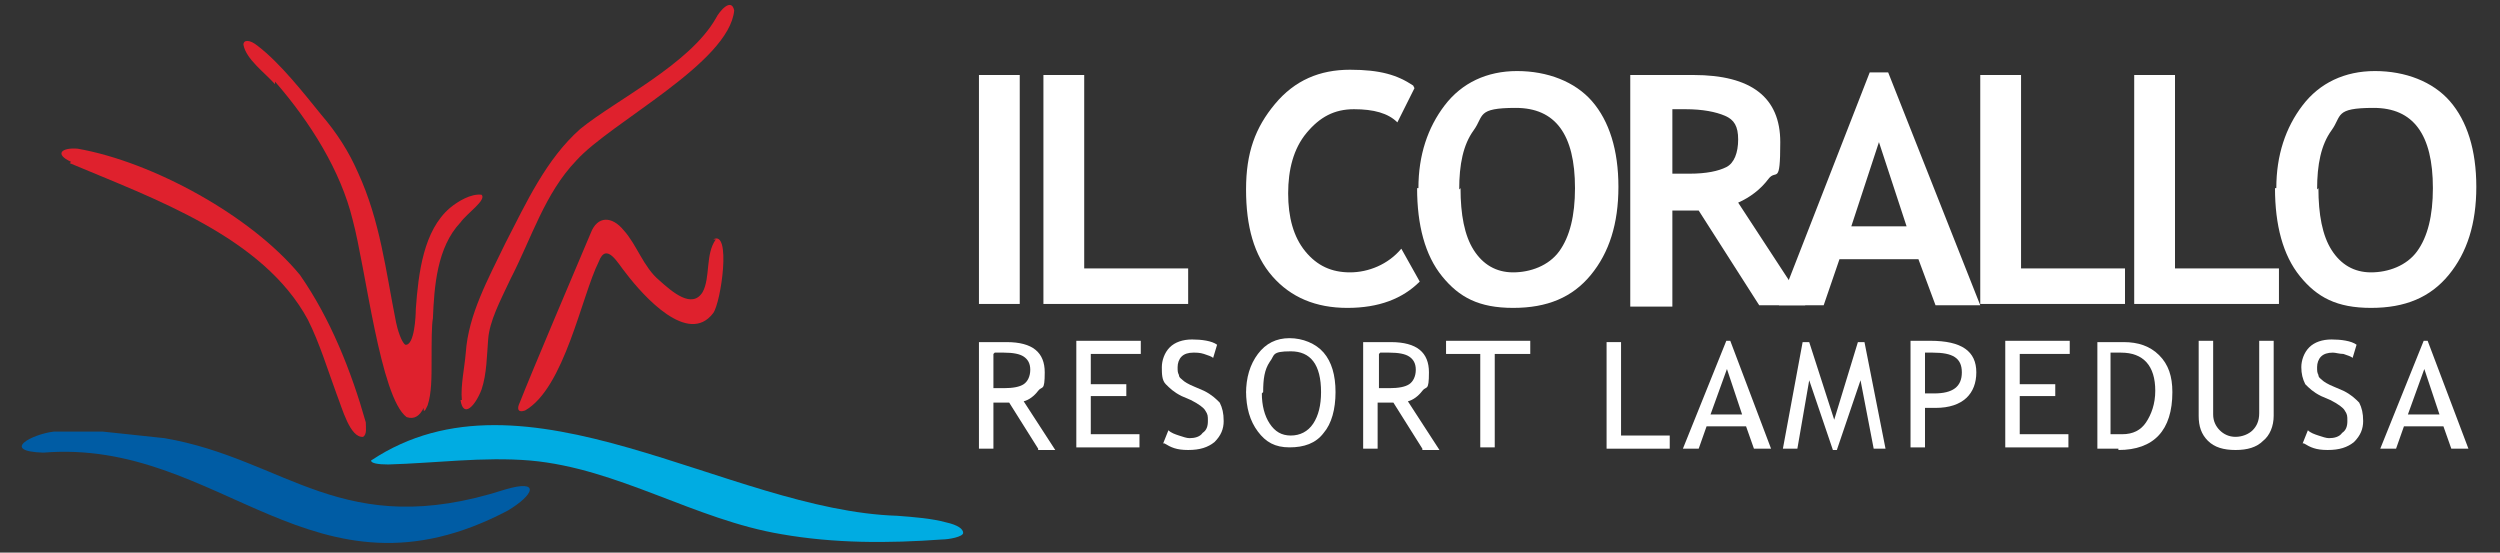
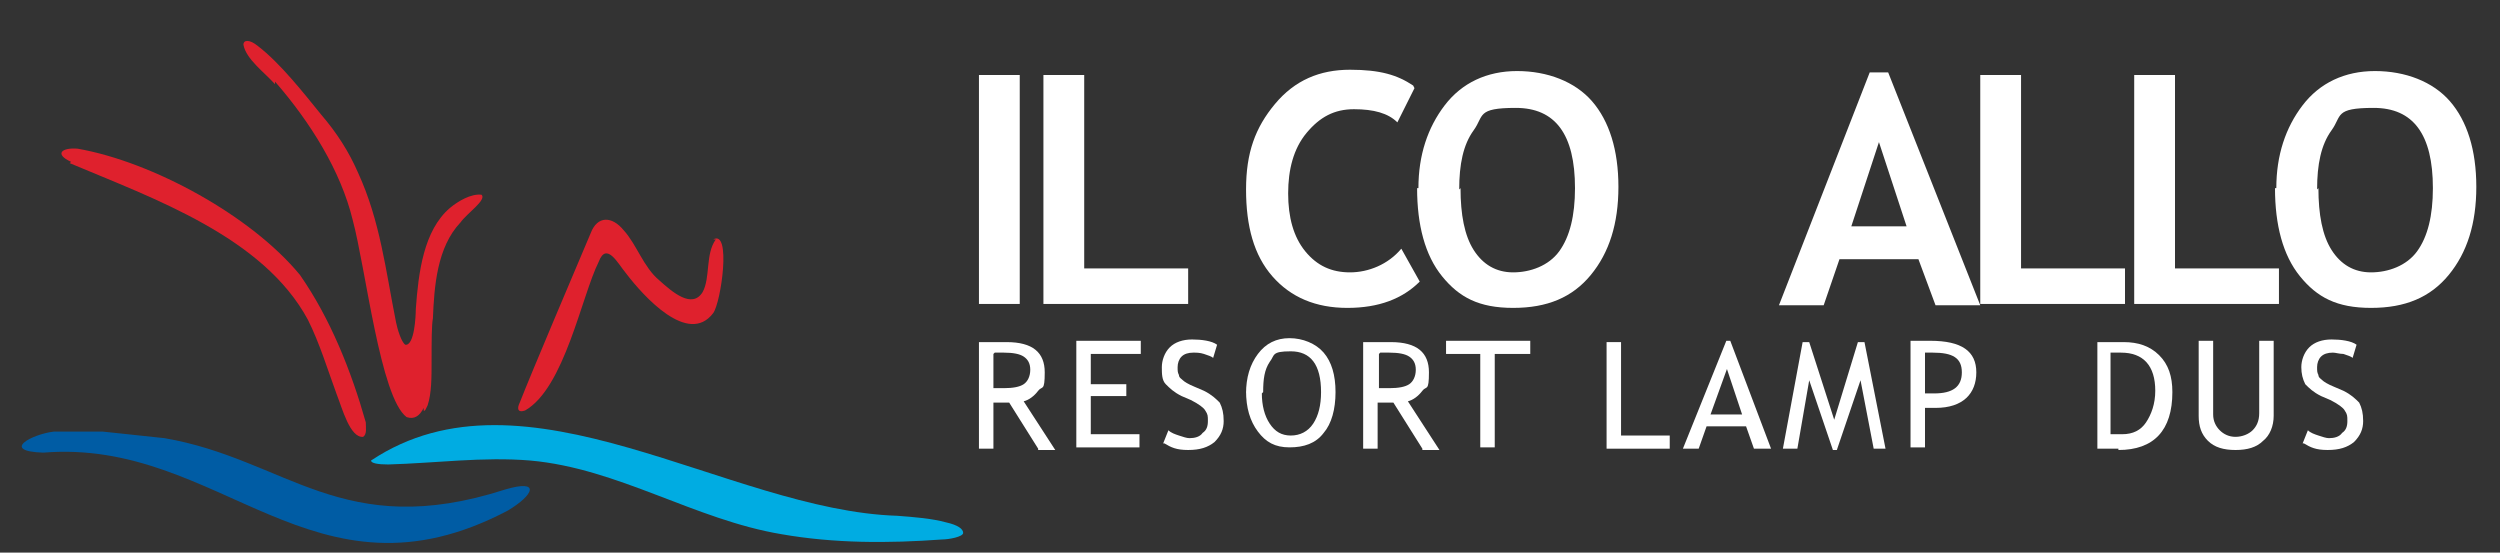
<svg xmlns="http://www.w3.org/2000/svg" id="Livello_1" width="190" height="42" version="1.1" viewBox="0 0 190 42">
  <rect x="0" y="0" width="190" height="42" fill="#333333" stroke="none" />
  <defs>
    <style>
      .st0 {
        fill: #fff;
      }

      .st1 {
        fill: #005ca4;
      }

      .st2 {
        fill: #00ace2;
      }

      .st3 {
        fill: #df212d;
      }
    </style>
  </defs>
  <g>
    <path class="st2" d="M71.9,39.7c-1.1-.3-2.4-.4-3.7-.5-12.9-.4-28.3-12-40-4.2,0,.2.5.3,1.3.3,3.6-.1,7.2-.6,10.8-.3,6.7.6,12.5,4.5,19.1,5.6,4,.7,8.1.7,12.2.4.5,0,1.6-.2,1.6-.5h0c0-.3-.4-.6-1.3-.8Z" />
    <path class="st1" d="M38.4,37.2c-12.4,4-16.6-2.3-25.9-3.9l-4.7-.5h-3.7c-1.7.2-4.1,1.5-.8,1.6,13.5-1.1,20.5,12.2,35.3,4.4,2-1.2,2.5-2.4-.2-1.6Z" />
    <path class="st3" d="M20.9,6.2c2.7,3.1,5,6.8,5.9,10.5,1,3.7,2.1,13.5,4.1,15,.6.2,1-.1,1.3-.7,0,0,0,.1,0,.2h0c.1.1.2-.2.3-.4.3-.9.3-2.1.3-3.4,0-1.4,0-2.7.1-3.2.1-2.4.3-5.4,2.1-7.3.5-.7,2-1.7,1.6-2.1-.8-.1-1.8.5-2.4,1-2,1.7-2.4,4.9-2.6,7.7,0,.5-.1,2.8-.8,2.7h0c-.3-.2-.6-1.2-.7-1.7-.8-4-1.2-7.7-2.9-11.4-.7-1.6-1.6-3-2.8-4.4-1.3-1.6-3.1-3.9-4.8-5.2-.6-.5-1.1-.5-1.1-.1.2,1.1,1.6,2.1,2.4,3Z" />
-     <path class="st3" d="M35,30.4c.2,1.4,1.1.5,1.6-.8.4-1.2.4-2.6.5-3.8.1-1.4.9-2.9,1.7-4.6,1.6-3.1,2.6-6.5,5-9,2.6-2.9,11.6-7.4,12-11.4h0c-.2-1-1.1,0-1.4.6-2,3.5-7.6,6.2-10.3,8.4-2.6,2.3-4.1,5.6-5.7,8.7-1.3,2.7-2.8,5.4-3,8.3-.1,1.2-.4,2.5-.3,3.6Z" />
    <path class="st3" d="M5.3,12.4c6.4,2.7,14.7,5.6,18.1,11.9.9,1.8,1.5,3.8,2.2,5.7.4,1,1,3.3,2,3.2.3-.2.2-.7.2-1.1h0c-1.1-3.9-2.7-7.9-5-11.2-3.7-4.5-11.2-8.6-16.9-9.6-1.2-.1-1.8.4-.5,1Z" />
    <path class="st3" d="M54.4,18.2c-.8,1.1-.4,2.9-1,4-.8,1.3-2.3,0-3.3-.9-1.2-1-1.7-2.7-2.7-3.8-.9-1.1-2-1.1-2.5.2-1.1,2.6-4.5,10.6-5.4,12.9-.2.4-.2.8.4.6,3-1.7,4.3-8.7,5.6-11.3.6-1.6,1.5.2,2.1.9,1.3,1.7,4.7,5.5,6.6,3h0c.6-.8,1.4-6.4,0-5.6Z" />
  </g>
  <g>
    <path class="st0" d="M78.9,34.1l-2.2-3.5c-.2,0-.6,0-1.2,0v3.5h-1.1v-8.1s.3,0,.9,0,.9,0,1.2,0c2,0,2.9.8,2.9,2.3s-.2,1-.5,1.4c-.3.4-.7.7-1.1.8l2.4,3.7h-1.3ZM75.5,26.9v2.6c.3,0,.5,0,.8,0,.7,0,1.2-.1,1.5-.3.3-.2.5-.6.5-1.1s-.2-.8-.5-1-.8-.3-1.5-.3-.3,0-.7,0Z" />
    <path class="st0" d="M82.9,26.9v2.3h2.7v.9h-2.7v2.9h3.7v1h-4.8v-8.1h4.9v1h-3.7Z" />
    <path class="st0" d="M88.4,33.7l.4-1c.2.2.5.3.8.4.3.1.6.2.8.2.4,0,.8-.1,1-.4.3-.2.4-.5.4-.9s0-.5-.2-.8c-.1-.2-.5-.5-1.1-.8l-.7-.3c-.6-.3-.9-.6-1.2-.9s-.3-.8-.3-1.3.2-1.1.6-1.5,1-.6,1.7-.6,1.5.1,1.9.4l-.3,1c-.1-.1-.4-.2-.7-.3s-.6-.1-.8-.1c-.4,0-.7.1-.9.3-.2.2-.3.5-.3.8s0,.4.1.6c0,.2.2.3.3.4.1.1.4.3.9.5l.7.3c.6.3.9.6,1.2.9.2.4.3.8.3,1.4s-.2,1.1-.7,1.6c-.5.4-1.1.6-2,.6s-1.3-.2-1.8-.5Z" />
    <path class="st0" d="M94.7,29.9c0-1.2.3-2.2.9-3,.6-.8,1.4-1.2,2.4-1.2s2,.4,2.6,1.1c.6.7.9,1.7.9,3s-.3,2.4-.9,3.1c-.6.8-1.5,1.1-2.6,1.1s-1.8-.4-2.4-1.2-.9-1.8-.9-3.1ZM95.9,29.9c0,.9.2,1.7.6,2.3.4.6.9.9,1.6.9s1.3-.3,1.7-.9c.4-.6.6-1.4.6-2.4,0-2.1-.8-3.1-2.3-3.1s-1.2.3-1.6.8c-.4.6-.5,1.3-.5,2.3Z" />
    <path class="st0" d="M108.1,34.1l-2.2-3.5c-.2,0-.6,0-1.2,0v3.5h-1.1v-8.1s.3,0,.9,0,.9,0,1.2,0c2,0,2.9.8,2.9,2.3s-.2,1-.5,1.4c-.3.4-.7.7-1.1.8l2.4,3.7h-1.3ZM104.8,26.9v2.6c.3,0,.5,0,.8,0,.7,0,1.2-.1,1.5-.3.3-.2.5-.6.5-1.1s-.2-.8-.5-1c-.3-.2-.8-.3-1.5-.3s-.3,0-.7,0Z" />
    <path class="st0" d="M113.6,26.9v7.1h-1.1v-7.1h-2.6v-1h6.4v1h-2.7Z" />
    <path class="st0" d="M122.1,34.1v-8.1h1.1v7.1h3.7v1h-4.8Z" />
    <path class="st0" d="M133.3,34.1l-.6-1.7h-3l-.6,1.7h-1.2l3.3-8.2h.3l3.1,8.2h-1.2ZM131.3,27.9l-1.3,3.6h2.4l-1.2-3.6Z" />
    <path class="st0" d="M142.4,34.1l-1-5.2-1.8,5.3h-.3l-1.8-5.3-.9,5.2h-1.1l1.5-8.1h.5l1.9,5.9,1.8-5.9h.5l1.6,8.1h-1.1Z" />
    <path class="st0" d="M146.3,30.9v3.1h-1.1v-8.1c.8,0,1.3,0,1.5,0,2.4,0,3.5.8,3.5,2.4s-1,2.7-3.1,2.7-.4,0-.8,0ZM146.3,26.9v3c.5,0,.7,0,.7,0,1.4,0,2.1-.5,2.1-1.6s-.7-1.5-2.2-1.5-.3,0-.6,0Z" />
-     <path class="st0" d="M153.5,26.9v2.3h2.7v.9h-2.7v2.9h3.7v1h-4.8v-8.1h4.9v1h-3.7Z" />
    <path class="st0" d="M161,34.1h-1.6v-8.1c1,0,1.7,0,2,0,1.1,0,2,.3,2.7,1,.7.7,1,1.6,1,2.8,0,2.9-1.4,4.4-4.1,4.4ZM160.4,26.9v6.1c.2,0,.6,0,.9,0,.8,0,1.4-.3,1.8-.9s.7-1.4.7-2.4c0-1.9-.9-2.9-2.6-2.9s-.4,0-.8,0Z" />
    <path class="st0" d="M167.1,25.9h1.1v5.6c0,.5.2.9.5,1.2.3.3.7.5,1.2.5s1-.2,1.3-.5c.3-.3.5-.7.5-1.3v-5.5h1.1v5.7c0,.8-.3,1.5-.8,1.9-.5.5-1.2.7-2.1.7s-1.6-.2-2.1-.7c-.5-.5-.7-1.1-.7-1.9v-5.6Z" />
    <path class="st0" d="M175,33.7l.4-1c.2.2.5.3.8.4.3.1.6.2.8.2.4,0,.8-.1,1-.4.3-.2.4-.5.4-.9s0-.5-.2-.8c-.1-.2-.5-.5-1.1-.8l-.7-.3c-.6-.3-.9-.6-1.2-.9-.2-.4-.3-.8-.3-1.3s.2-1.1.6-1.5c.4-.4,1-.6,1.7-.6s1.5.1,1.9.4l-.3,1c-.1-.1-.4-.2-.7-.3-.3,0-.6-.1-.8-.1-.4,0-.7.1-.9.3-.2.2-.3.5-.3.8s0,.4.1.6c0,.2.2.3.3.4.1.1.4.3.9.5l.7.3c.6.3.9.6,1.2.9.2.4.3.8.3,1.4s-.2,1.1-.7,1.6c-.5.4-1.1.6-2,.6s-1.3-.2-1.8-.5Z" />
-     <path class="st0" d="M186.3,34.1l-.6-1.7h-3l-.6,1.7h-1.2l3.3-8.2h.3l3.1,8.2h-1.2ZM184.3,27.9l-1.3,3.6h2.4l-1.2-3.6Z" />
  </g>
  <g>
    <path class="st0" d="M74.4,23.2V5.7h3.1v17.4h-3.1Z" />
    <path class="st0" d="M79.3,23.2V5.7h3.1v14.7h7.9v2.7h-11Z" />
    <path class="st0" d="M107.5,6.7l-1.3,2.6c-.7-.7-1.8-1-3.3-1s-2.6.6-3.6,1.8-1.4,2.8-1.4,4.6.4,3.3,1.3,4.4,2,1.6,3.4,1.6,2.9-.6,3.9-1.8l1.4,2.5c-1.3,1.3-3.1,2-5.5,2s-4.3-.8-5.7-2.4-2-3.8-2-6.6.7-4.7,2.2-6.5,3.4-2.6,5.7-2.6,3.6.4,4.8,1.2Z" />
    <path class="st0" d="M107.8,14.3c0-2.5.7-4.6,2-6.3s3.2-2.6,5.5-2.6,4.4.8,5.7,2.3,2,3.7,2,6.5-.7,5-2.1,6.7-3.3,2.5-5.9,2.5-4.1-.8-5.4-2.4-1.9-3.9-1.9-6.7ZM111,14.3c0,2,.3,3.6,1,4.7s1.7,1.7,3,1.7,2.7-.5,3.5-1.6,1.2-2.7,1.2-4.8c0-4.1-1.5-6.1-4.5-6.1s-2.4.6-3.2,1.7-1.1,2.6-1.1,4.5Z" />
-     <path class="st0" d="M133.7,23.2l-4.6-7.2c-.5,0-1.1,0-2,0v7.3h-3.2V5.7c.2,0,.8,0,2,0s2.1,0,2.8,0c4.4,0,6.6,1.7,6.6,5.1s-.3,2-.9,2.8-1.4,1.4-2.3,1.8l5.1,7.8h-3.6ZM127.1,8.4v4.8c.6,0,1,0,1.3,0,1.3,0,2.2-.2,2.8-.5s.9-1.1.9-2.1-.3-1.5-1-1.8-1.7-.5-3-.5-.7,0-1,0Z" />
    <path class="st0" d="M147.1,23.2l-1.3-3.5h-6l-1.2,3.5h-3.4l6.9-17.7h1.4l7,17.7h-3.4ZM142.8,10.8l-2.1,6.4h4.2l-2.1-6.4Z" />
    <path class="st0" d="M150.5,23.2V5.7h3.1v14.7h7.9v2.7h-11Z" />
    <path class="st0" d="M162.2,23.2V5.7h3.1v14.7h7.9v2.7h-11Z" />
-     <path class="st0" d="M173,14.3c0-2.5.7-4.6,2-6.3s3.2-2.6,5.5-2.6,4.4.8,5.7,2.3,2,3.7,2,6.5-.7,5-2.1,6.7-3.3,2.5-5.9,2.5-4.1-.8-5.4-2.4-1.9-3.9-1.9-6.7ZM176.2,14.3c0,2,.3,3.6,1,4.7s1.7,1.7,3,1.7,2.7-.5,3.5-1.6,1.2-2.7,1.2-4.8c0-4.1-1.5-6.1-4.5-6.1s-2.4.6-3.2,1.7-1.1,2.6-1.1,4.5Z" />
+     <path class="st0" d="M173,14.3c0-2.5.7-4.6,2-6.3s3.2-2.6,5.5-2.6,4.4.8,5.7,2.3,2,3.7,2,6.5-.7,5-2.1,6.7-3.3,2.5-5.9,2.5-4.1-.8-5.4-2.4-1.9-3.9-1.9-6.7ZM176.2,14.3c0,2,.3,3.6,1,4.7s1.7,1.7,3,1.7,2.7-.5,3.5-1.6,1.2-2.7,1.2-4.8c0-4.1-1.5-6.1-4.5-6.1s-2.4.6-3.2,1.7-1.1,2.6-1.1,4.5" />
  </g>
</svg>